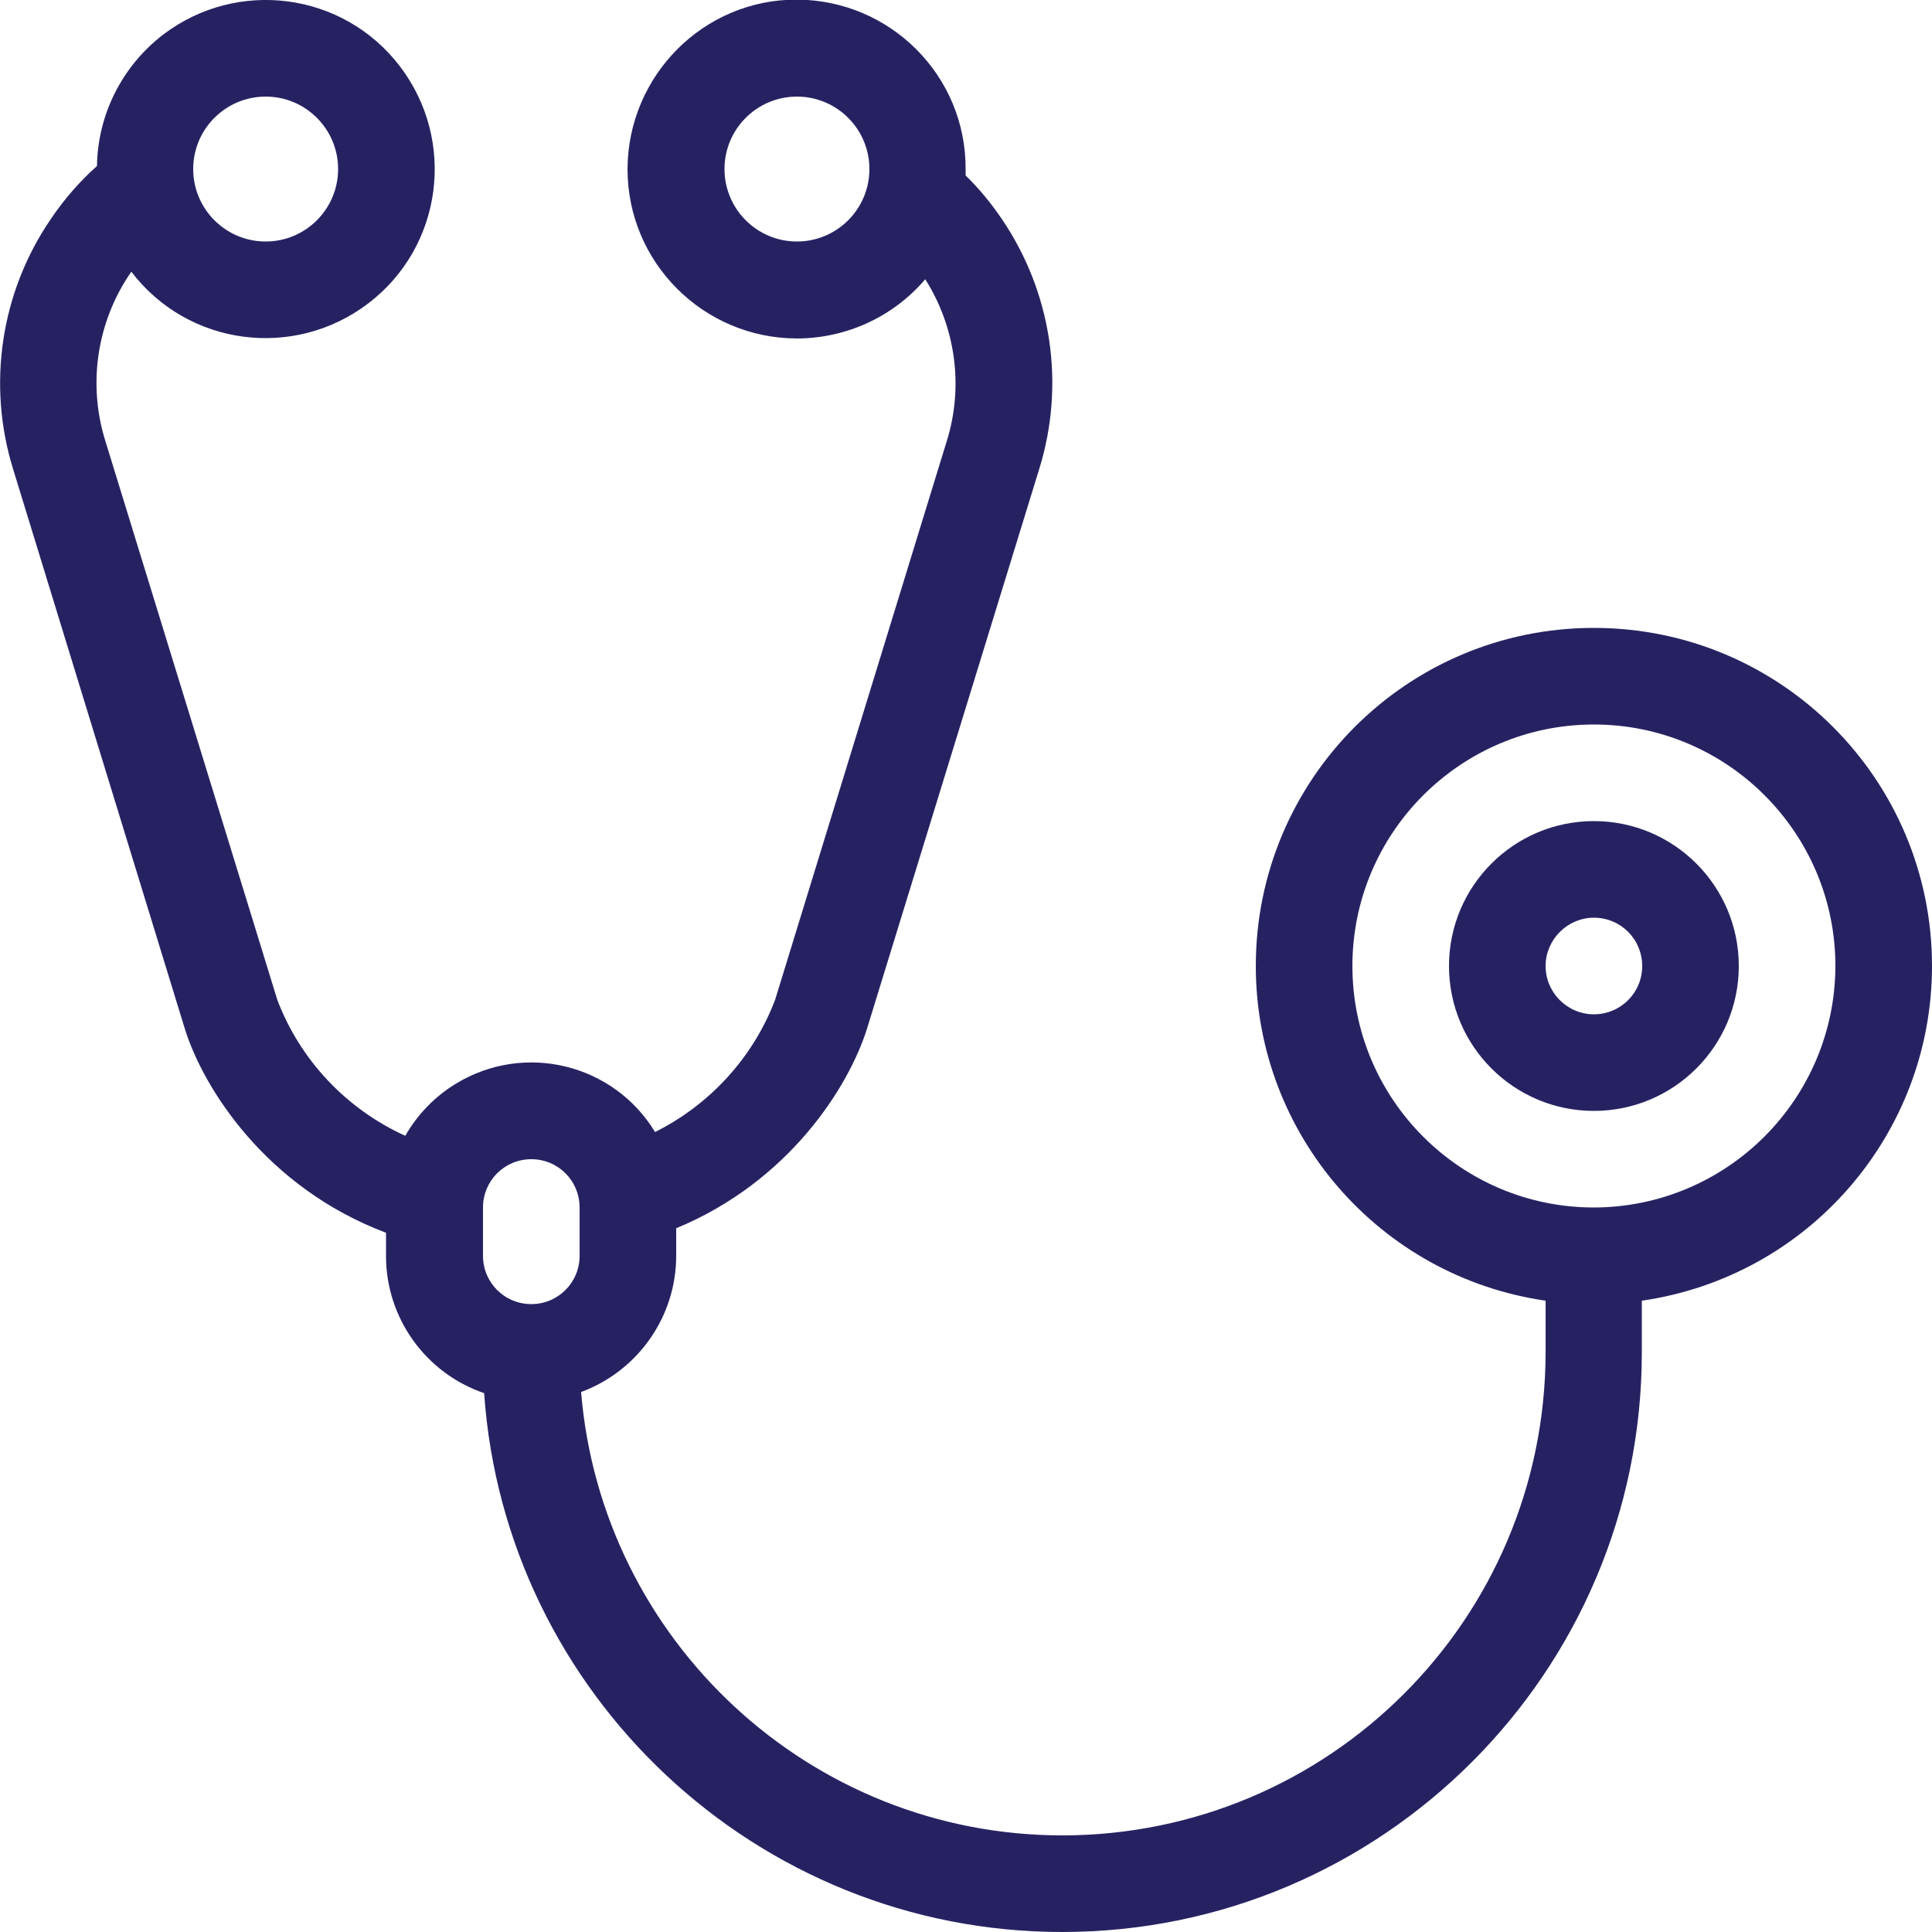
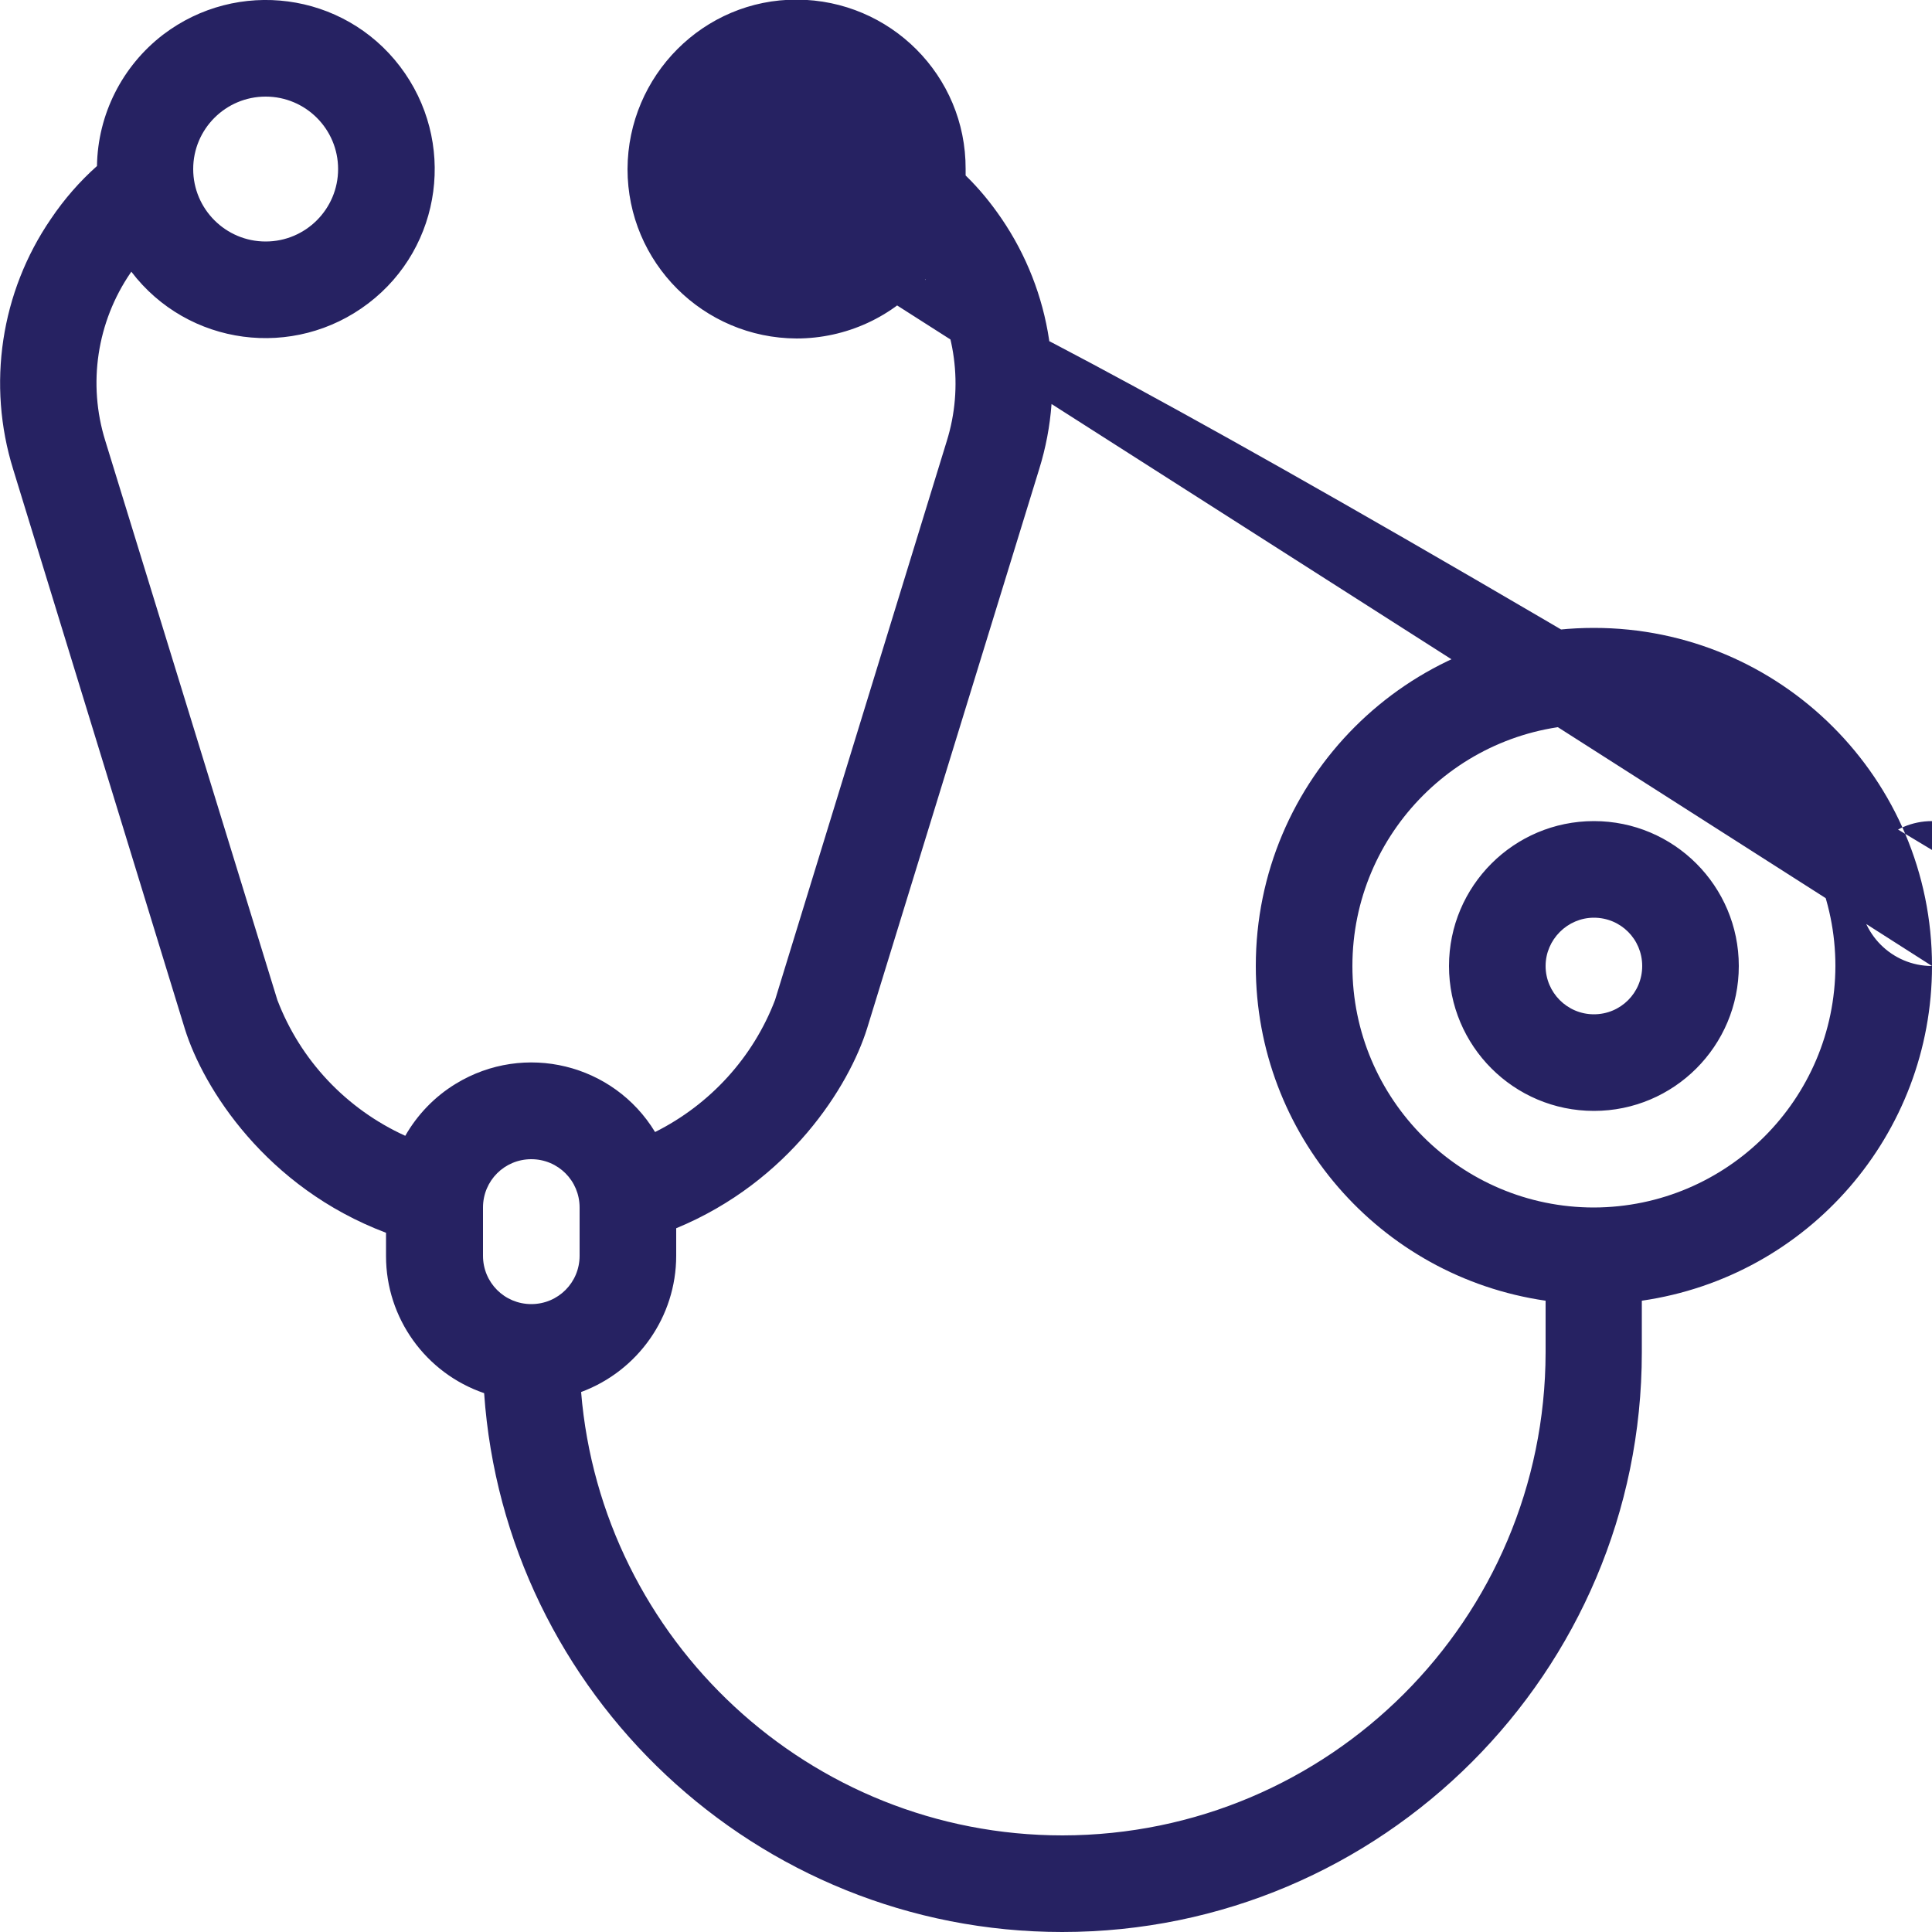
<svg xmlns="http://www.w3.org/2000/svg" version="1.1" id="Layer_1" x="0px" y="0px" viewBox="0 0 512 512" style="enable-background:new 0 0 512 512;" xml:space="preserve">
  <style type="text/css">
	.st0{fill:#262262;}
</style>
-   <path class="st0" d="M512,256c0-49.5-40.1-89.6-89.6-89.6c-49.5,0-89.6,40.1-89.6,89.6c0,44.5,32.7,82.3,76.8,88.7v13.7  c-0.1,70.7-57.3,127.9-128,128c-67.1,0-122.2-51.8-127.6-117.5c15.1-5.6,25.2-20,25.2-36.1v-7.3c30-12.4,45.8-37.6,50.6-53  l45.6-148.2c7-22.5,3.3-46.9-10-66.4c-2.8-4.1-5.9-7.9-9.5-11.4c0-0.6,0-1.1,0-1.7C256,20,235.9,0,211.2-0.1S166.4,20,166.3,44.8  c0,24.8,20.1,44.8,44.8,44.9c13.1,0,25.6-5.7,34.1-15.7c8.1,12.8,10.2,28.5,5.7,42.9L205.4,265c-5.8,15.2-17.2,27.7-31.8,35  c-11-18.1-34.6-23.9-52.8-12.8c-5.6,3.4-10.2,8.2-13.4,13.8c-15.6-7.1-27.8-20-33.9-36L27.9,116.8c-4.7-15.1-2.2-31.5,6.7-44.5  l0.2-0.3c15,19.7,43.1,23.4,62.8,8.4s23.4-43.1,8.4-62.8S62.9-5.8,43.2,9.2C32.4,17.5,25.9,30.3,25.7,44c-4.6,4.1-8.7,8.8-12.2,14  c-13.3,19.4-17,43.9-10,66.4L49,272.7c4.9,15.7,21.5,42,53.3,54v6.2c0,16.4,10.5,31,26,36.3c5.5,79.6,72.1,142.8,153.2,142.8  c84.7,0,153.6-68.9,153.6-153.6v-13.7C479.3,338.3,512,300.5,512,256z M211.2,64c-10.6,0-19.2-8.6-19.2-19.2  c0-10.6,8.6-19.2,19.2-19.2c10.6,0,19.2,8.6,19.2,19.2v0C230.4,55.4,221.8,64,211.2,64z M70.4,25.6c10.6,0,19.2,8.6,19.2,19.2  S81,64,70.4,64s-19.2-8.6-19.2-19.2C51.2,34.2,59.8,25.6,70.4,25.6z M128,320c0-7.1,5.7-12.8,12.8-12.8s12.8,5.7,12.8,12.8v12.8  c0,7.1-5.7,12.8-12.8,12.8s-12.8-5.7-12.8-12.8V320z M422.4,320c-35.3,0-64-28.7-64-64s28.7-64,64-64s64,28.7,64,64  C486.3,291.3,457.7,319.9,422.4,320L422.4,320z M422.4,217.6c-21.2,0-38.4,17.2-38.4,38.4c0,21.2,17.2,38.4,38.4,38.4  c21.2,0,38.4-17.2,38.4-38.4C460.8,234.8,443.6,217.6,422.4,217.6L422.4,217.6z M422.4,268.8c-7.1,0-12.8-5.8-12.8-12.8  s5.8-12.8,12.8-12.8c7.1,0,12.8,5.7,12.8,12.8C435.2,263.1,429.5,268.8,422.4,268.8L422.4,268.8z" />
+   <path class="st0" d="M512,256c0-49.5-40.1-89.6-89.6-89.6c-49.5,0-89.6,40.1-89.6,89.6c0,44.5,32.7,82.3,76.8,88.7v13.7  c-0.1,70.7-57.3,127.9-128,128c-67.1,0-122.2-51.8-127.6-117.5c15.1-5.6,25.2-20,25.2-36.1v-7.3c30-12.4,45.8-37.6,50.6-53  l45.6-148.2c7-22.5,3.3-46.9-10-66.4c-2.8-4.1-5.9-7.9-9.5-11.4c0-0.6,0-1.1,0-1.7C256,20,235.9,0,211.2-0.1S166.4,20,166.3,44.8  c0,24.8,20.1,44.8,44.8,44.9c13.1,0,25.6-5.7,34.1-15.7c8.1,12.8,10.2,28.5,5.7,42.9L205.4,265c-5.8,15.2-17.2,27.7-31.8,35  c-11-18.1-34.6-23.9-52.8-12.8c-5.6,3.4-10.2,8.2-13.4,13.8c-15.6-7.1-27.8-20-33.9-36L27.9,116.8c-4.7-15.1-2.2-31.5,6.7-44.5  l0.2-0.3c15,19.7,43.1,23.4,62.8,8.4s23.4-43.1,8.4-62.8S62.9-5.8,43.2,9.2C32.4,17.5,25.9,30.3,25.7,44c-4.6,4.1-8.7,8.8-12.2,14  c-13.3,19.4-17,43.9-10,66.4L49,272.7c4.9,15.7,21.5,42,53.3,54v6.2c0,16.4,10.5,31,26,36.3c5.5,79.6,72.1,142.8,153.2,142.8  c84.7,0,153.6-68.9,153.6-153.6v-13.7C479.3,338.3,512,300.5,512,256z c-10.6,0-19.2-8.6-19.2-19.2  c0-10.6,8.6-19.2,19.2-19.2c10.6,0,19.2,8.6,19.2,19.2v0C230.4,55.4,221.8,64,211.2,64z M70.4,25.6c10.6,0,19.2,8.6,19.2,19.2  S81,64,70.4,64s-19.2-8.6-19.2-19.2C51.2,34.2,59.8,25.6,70.4,25.6z M128,320c0-7.1,5.7-12.8,12.8-12.8s12.8,5.7,12.8,12.8v12.8  c0,7.1-5.7,12.8-12.8,12.8s-12.8-5.7-12.8-12.8V320z M422.4,320c-35.3,0-64-28.7-64-64s28.7-64,64-64s64,28.7,64,64  C486.3,291.3,457.7,319.9,422.4,320L422.4,320z M422.4,217.6c-21.2,0-38.4,17.2-38.4,38.4c0,21.2,17.2,38.4,38.4,38.4  c21.2,0,38.4-17.2,38.4-38.4C460.8,234.8,443.6,217.6,422.4,217.6L422.4,217.6z M422.4,268.8c-7.1,0-12.8-5.8-12.8-12.8  s5.8-12.8,12.8-12.8c7.1,0,12.8,5.7,12.8,12.8C435.2,263.1,429.5,268.8,422.4,268.8L422.4,268.8z" />
</svg>